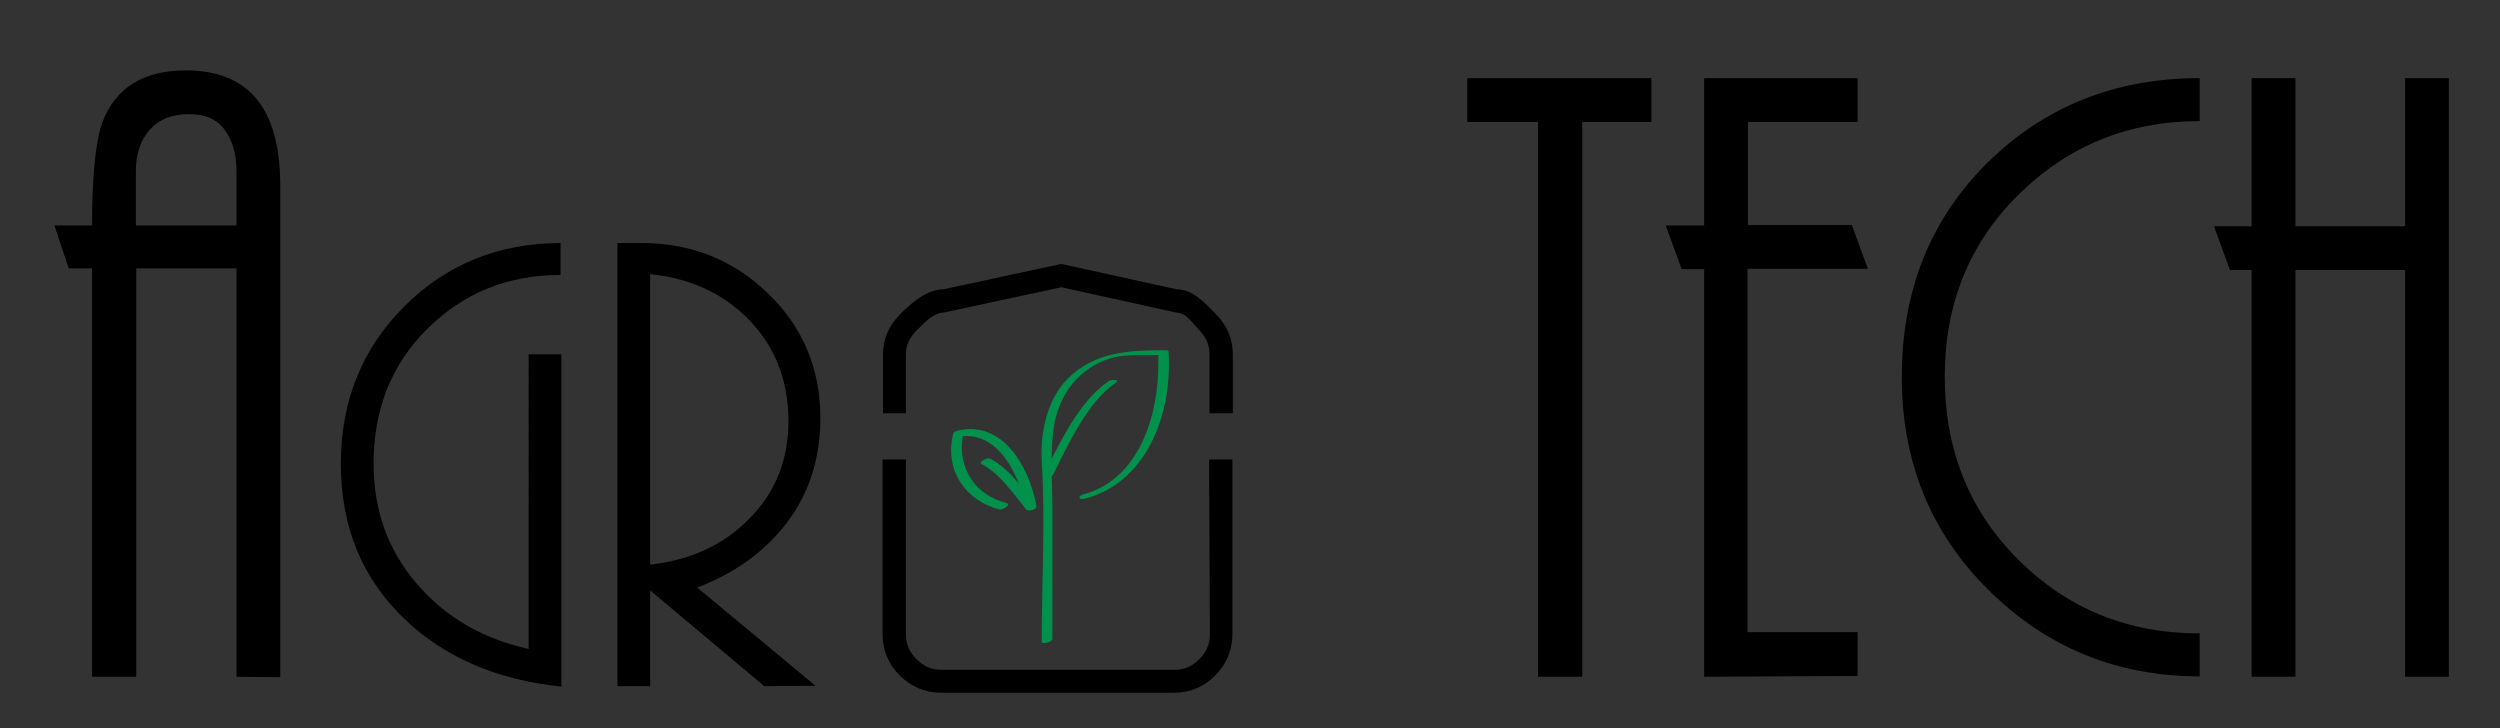
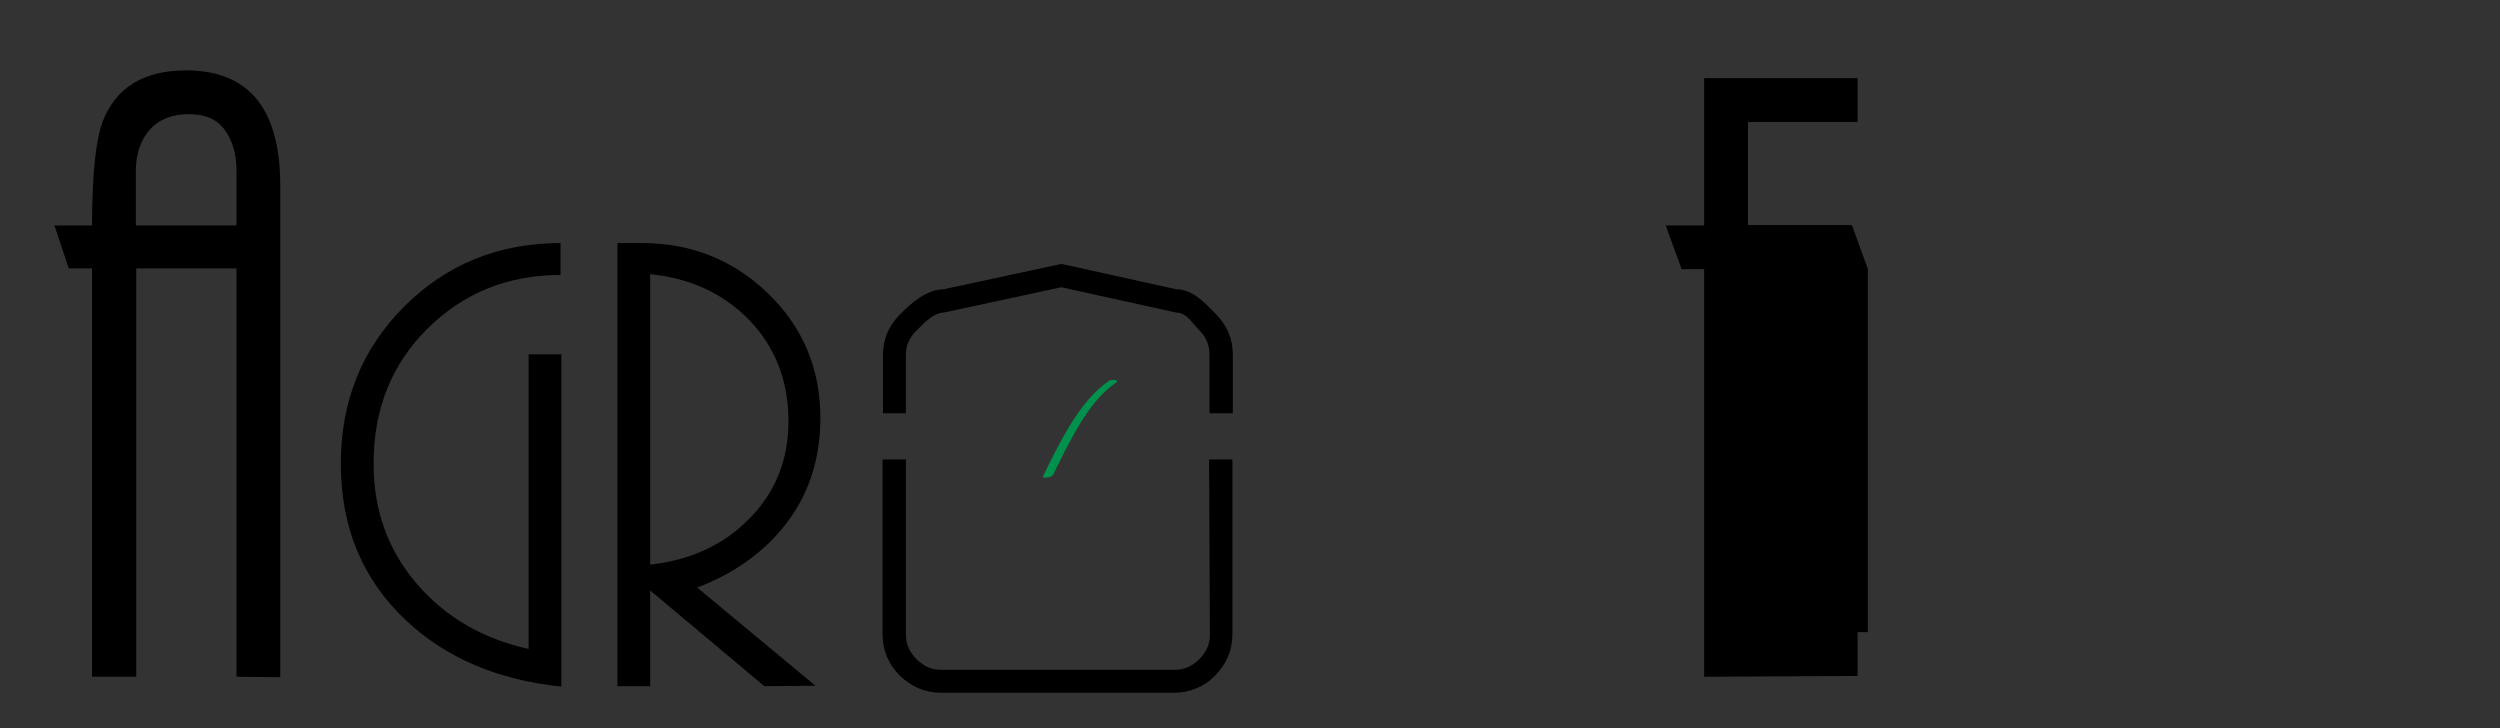
<svg xmlns="http://www.w3.org/2000/svg" version="1.1" id="Vrstva_1" x="0px" y="0px" viewBox="0 0 611 178" style="enable-background:new 0 0 611 178;" xml:space="preserve">
  <rect x="0" y="0" width="611" height="178" fill="#333333" stroke="none" />
  <style type="text/css">
	.st0{fill:#00924D;}
	.st1{fill:#FFFFFF;}
</style>
  <g>
    <path d="M295.5,112.3h5.7v42.7c0,3.9-1.4,7.2-4.2,10.1c-2.8,2.8-6.2,4.2-10.1,4.2H230c-3.9,0-7.2-1.4-10.1-4.2   c-2.8-2.8-4.2-6.2-4.2-10.1v-42.7h5.7v42.7c0,2.4,0.8,4.3,2.6,6.1c1.8,1.8,3.7,2.6,6.1,2.6h56.9c2.4,0,4.3-0.8,6.1-2.6   c1.8-1.8,2.6-3.7,2.6-6.1L295.5,112.3L295.5,112.3z" />
    <path d="M221.4,101V86.7c0-2.3,0.8-4.1,2.6-5.9c1.8-1.8,4.2-4.4,6.6-4.4l28.8-6.2l28.1,6.2c2.5,0,3.9,2.6,5.6,4.3   c1.7,1.7,2.5,3.6,2.5,6V101h5.7V86.7c0-3.9-1.4-7.2-4.2-10c-2.8-2.8-5.6-6-9.6-6l-28.1-6.2l-28.8,6.2c-3.9,0-7.8,3.2-10.6,6.1   c-2.8,2.8-4.2,6.1-4.2,9.9V101L221.4,101L221.4,101z" />
    <path d="M57.8,165.4V65.6H33.3v99.8H22.5V65.6h-5.7l-3.5-10.5h9.2c0-12.4,0.9-20.9,2.6-25.4c3.2-8.3,10-12.5,20.4-12.5   c8.3,0,14.4,2.8,18.2,8.3c3.2,4.7,4.8,11.3,4.8,20v120L57.8,165.4L57.8,165.4z M57.8,41.7c0-4.1-1-7.4-2.9-10   c-1.9-2.6-4.8-3.8-8.8-3.8c-4.1,0-7.3,1.3-9.5,3.8c-2.3,2.6-3.4,6-3.4,10.2v13.2h24.6V41.7z" />
    <path d="M83.3,113.3c0-15.3,5.2-28.1,15.5-38.4c10.3-10.3,23.1-15.5,38.2-15.5v7.8c-12.9,0-23.7,4.4-32.5,13.1   c-8.8,8.7-13.2,19.7-13.2,33c0,11.4,3.5,21.1,10.5,29.3c7,8.2,16.1,13.5,27.4,16V86.6h8v81.2c-15.6-1.6-28.2-7-38-16.2   C88.5,141.5,83.3,128.8,83.3,113.3z" />
    <path d="M186.8,167.7l-27.9-23.4v23.4h-8V59.4h6c12,0,22.3,4.1,30.8,12.3c8.5,8.2,12.8,18.4,12.8,30.5c0,9.7-2.7,18.2-8,25.3   c-5.3,7.1-12.7,12.5-22.1,16.1l28.9,24L186.8,167.7L186.8,167.7z M192.7,102.9c0-9.8-3.2-18-9.5-24.6c-6.3-6.5-14.4-10.3-24.3-11.3   V138c9.7-1.1,17.7-4.7,23.9-10.9C189.4,120.6,192.7,112.6,192.7,102.9z" />
-     <path d="M375.9,165.4V29.8h-17.3V19.1h45v10.7h-16.9v135.6H375.9z" />
-     <path d="M416.5,165.4V65.8H411l-3.9-10.7h9.4v-36H454v10.7h-26.8v25.2h25.4l3.9,10.7h-29.4v88.8H454v10.7L416.5,165.4L416.5,165.4z   " />
-     <path d="M464.8,92.1c0-21.1,7-38.5,20.9-52.3c14-13.8,31.3-20.7,51.9-20.7v10.5c-17.4,0-32.1,6-44.2,17.9   c-12.1,11.9-18.1,26.8-18.1,44.6c0,17.8,6,32.8,18,44.7c12,12,26.8,18,44.3,18v10.5c-20.3,0-37.5-7.1-51.7-21.2   C471.8,130.1,464.8,112.8,464.8,92.1z" />
-     <path d="M587.8,165.4V66H561v99.4h-10.7V66H545l-3.9-10.7h9.2V19.1H561v36.2h26.8V19.1h10.7v146.3L587.8,165.4L587.8,165.4z" />
+     <path d="M416.5,165.4V65.8H411l-3.9-10.7h9.4v-36H454v10.7h-26.8v25.2h25.4l3.9,10.7v88.8H454v10.7L416.5,165.4L416.5,165.4z   " />
    <g>
      <g>
-         <path class="st0" d="M285.6,85.9c0-0.3-0.6-0.3-0.7-0.3c-8.6,0-17.2,0.2-24,7c-4.9,4.9-6.7,13-6.3,20.1c0.9,14.6,0,29.6,0,44.2     c0,0.6,2.6,0.1,2.6-0.8c0-10.8,0-21.6,0-32.3c0-6.6-0.7-14.2,0.6-20.7c1.6-7.7,6.5-13.2,13.2-15.4c3.4-1.1,6.8-0.9,10.3-0.9     c0.5,0,1,0,1.5,0c0.1,0,0.2,0,0.3,0c0,0.3,0,0.6,0,0.9c0.3,14-4.9,29.6-18.3,33.1c-1.5,0.4-1.2,1.5,0.3,1.1     C279.8,118.1,286.6,101.9,285.6,85.9z M283.5,86.9C283.5,86.9,283.5,86.9,283.5,86.9L283.5,86.9z" />
-         <path class="st0" d="M234.3,105.2c-0.5,0.1-1.3,0.3-1.4,1c-2.1,9.3,3.6,16.4,11.4,18.3c0.8,0.2,3-1.2,1.6-1.6     c-7.1-1.7-12-8.1-10.6-16.3c6.6-0.6,11.2,5.1,13.7,11.6c-2.1-2.5-4.4-4.8-7-6.1c-0.8-0.4-3.1,0.9-2,1.4c4.2,2.1,7.8,7.3,10.8,11     c0.5,0.6,2.7,0.1,2.5-0.9C251.3,113.2,244.7,102.9,234.3,105.2z" />
-       </g>
+         </g>
      <g>
        <path class="st0" d="M257.4,116c3.7-7.5,8.4-17.7,15.1-22.3c1.5-1-0.8-1-1.5-0.6c-7.2,4.9-12.1,15.2-16.1,23.3     C254.6,117,257,116.8,257.4,116L257.4,116z" />
      </g>
    </g>
    <path class="st1" d="M259.4,64.5" />
  </g>
</svg>